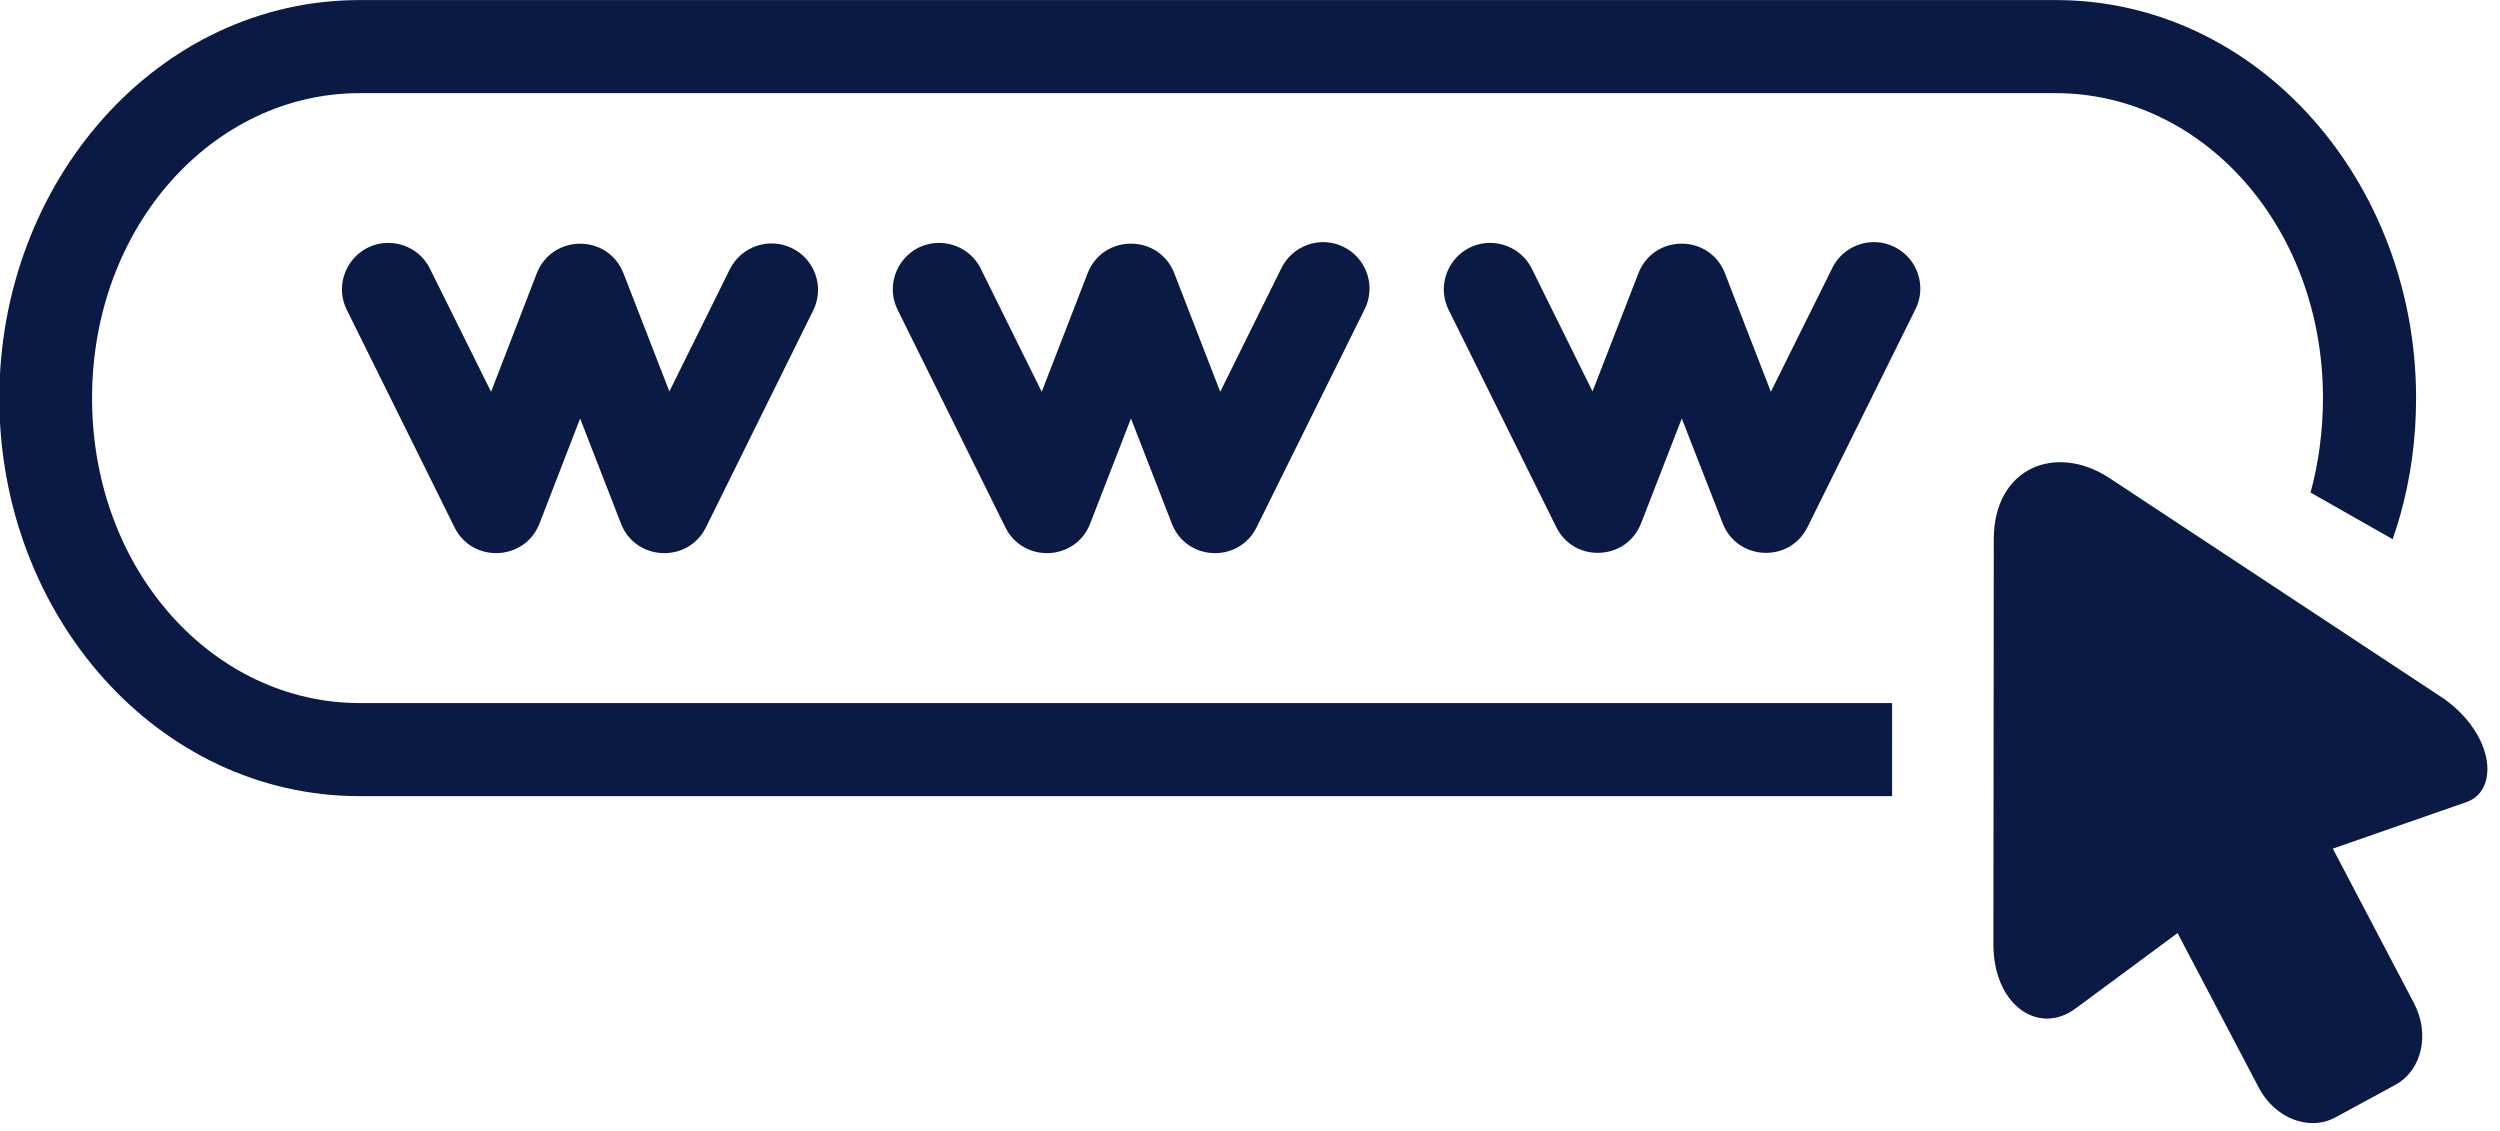
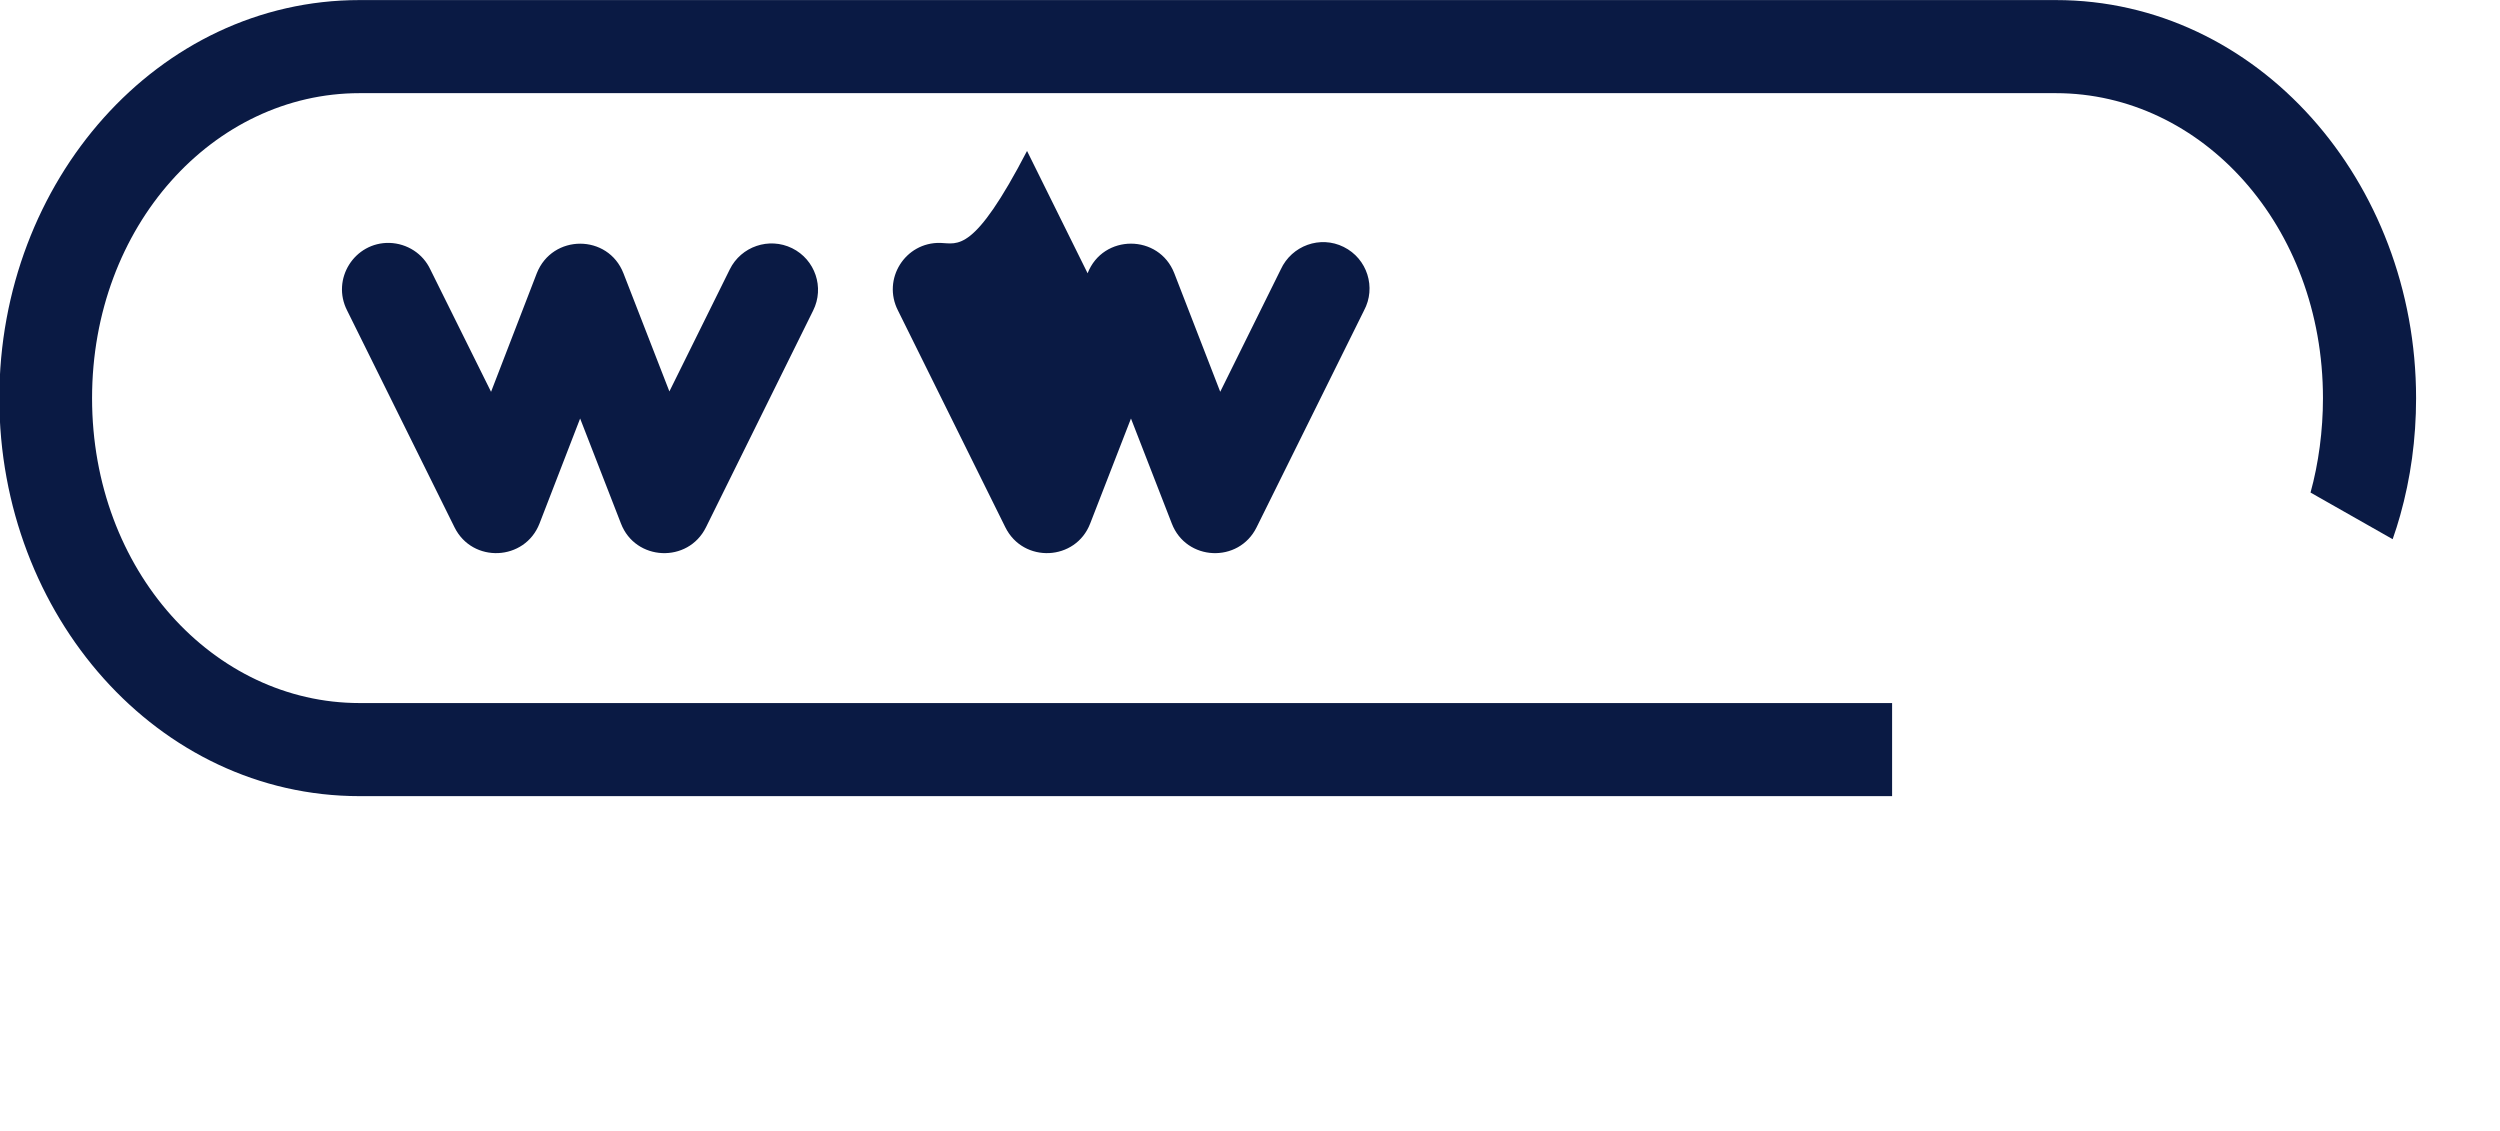
<svg xmlns="http://www.w3.org/2000/svg" fill="#0a1a44" height="32.2" preserveAspectRatio="xMidYMid meet" version="1" viewBox="9.6 29.0 71.2 32.2" width="71.2" zoomAndPan="magnify">
  <g id="change1_1">
-     <path d="M66.383,44.35l-0.011,11.543c0,1.738,1.287,2.604,2.334,1.833l2.911-2.152l2.313,4.402c0.458,0.874,1.433,1.256,2.188,0.844 l1.708-0.927c0.75-0.412,0.984-1.442,0.526-2.319l-2.313-4.405l3.802-1.324c0.933-0.322,0.818-1.89-0.619-2.932l-9.542-6.296 C68.153,41.612,66.388,42.314,66.383,44.35z" fill="inherit" />
-   </g>
+     </g>
  <g id="change1_2">
    <path clip-rule="evenodd" d="M19.841,29.002c-5.75,0-10.26,5.162-10.26,11.339 c0,6.182,4.51,11.333,10.26,11.333h43.646v-2.651H19.841c-4.156,0-7.619-3.771-7.619-8.682c0-4.912,3.463-8.688,7.619-8.688h48.308 c4.156,0,7.609,3.776,7.609,8.688c0,0.921-0.125,1.858-0.354,2.687l2.339,1.328c0.078-0.225,0.151-0.448,0.214-0.678 c0.297-1.056,0.453-2.176,0.453-3.337c0-6.177-4.516-11.339-10.261-11.339H19.841z" fill="inherit" fill-rule="evenodd" />
  </g>
  <g id="change1_3">
    <path clip-rule="evenodd" d="M20.695,35.918c-1-0.025-1.667,1.032-1.208,1.927l3.057,6.172 c0.511,1.032,2.006,0.964,2.422-0.109l1.156-2.989l1.162,2.989c0.411,1.073,1.911,1.142,2.422,0.109l3.052-6.172 c0.328-0.656,0.058-1.452-0.599-1.776c-0.656-0.322-1.453-0.052-1.776,0.605l-1.719,3.474l-1.308-3.364 c-0.438-1.125-2.025-1.125-2.469,0l-1.302,3.375l-1.729-3.484C21.644,36.221,21.195,35.935,20.695,35.918z" fill="inherit" fill-rule="evenodd" />
  </g>
  <g id="change1_4">
-     <path clip-rule="evenodd" d="M36.383,35.918c-1.005-0.025-1.667,1.032-1.208,1.927l3.057,6.172 c0.511,1.032,2.006,0.964,2.417-0.109l1.161-2.989l1.162,2.989c0.411,1.073,1.906,1.142,2.416,0.109l3.058-6.172 c0.354-0.656,0.094-1.479-0.578-1.812c-0.667-0.333-1.479-0.041-1.792,0.641l-1.724,3.484l-1.308-3.375 c-0.438-1.125-2.031-1.125-2.469,0l-1.307,3.375l-1.725-3.484C37.331,36.221,36.883,35.935,36.383,35.918z" fill="inherit" fill-rule="evenodd" />
+     <path clip-rule="evenodd" d="M36.383,35.918c-1.005-0.025-1.667,1.032-1.208,1.927l3.057,6.172 c0.511,1.032,2.006,0.964,2.417-0.109l1.161-2.989l1.162,2.989c0.411,1.073,1.906,1.142,2.416,0.109l3.058-6.172 c0.354-0.656,0.094-1.479-0.578-1.812c-0.667-0.333-1.479-0.041-1.792,0.641l-1.724,3.484l-1.308-3.375 c-0.438-1.125-2.031-1.125-2.469,0l-1.725-3.484C37.331,36.221,36.883,35.935,36.383,35.918z" fill="inherit" fill-rule="evenodd" />
  </g>
  <g id="change1_5">
-     <path clip-rule="evenodd" d="M52.075,35.918c-1-0.025-1.666,1.032-1.208,1.927l3.058,6.172 c0.51,1.021,1.994,0.954,2.411-0.109l1.161-2.989l1.167,2.989c0.417,1.063,1.901,1.131,2.411,0.109l3.058-6.172 c0.354-0.656,0.094-1.479-0.578-1.812s-1.484-0.041-1.792,0.641l-1.729,3.484l-1.308-3.375c-0.438-1.125-2.026-1.125-2.464,0 l-1.307,3.364l-1.719-3.474C53.023,36.221,52.575,35.935,52.075,35.918z" fill="inherit" fill-rule="evenodd" />
-   </g>
+     </g>
</svg>